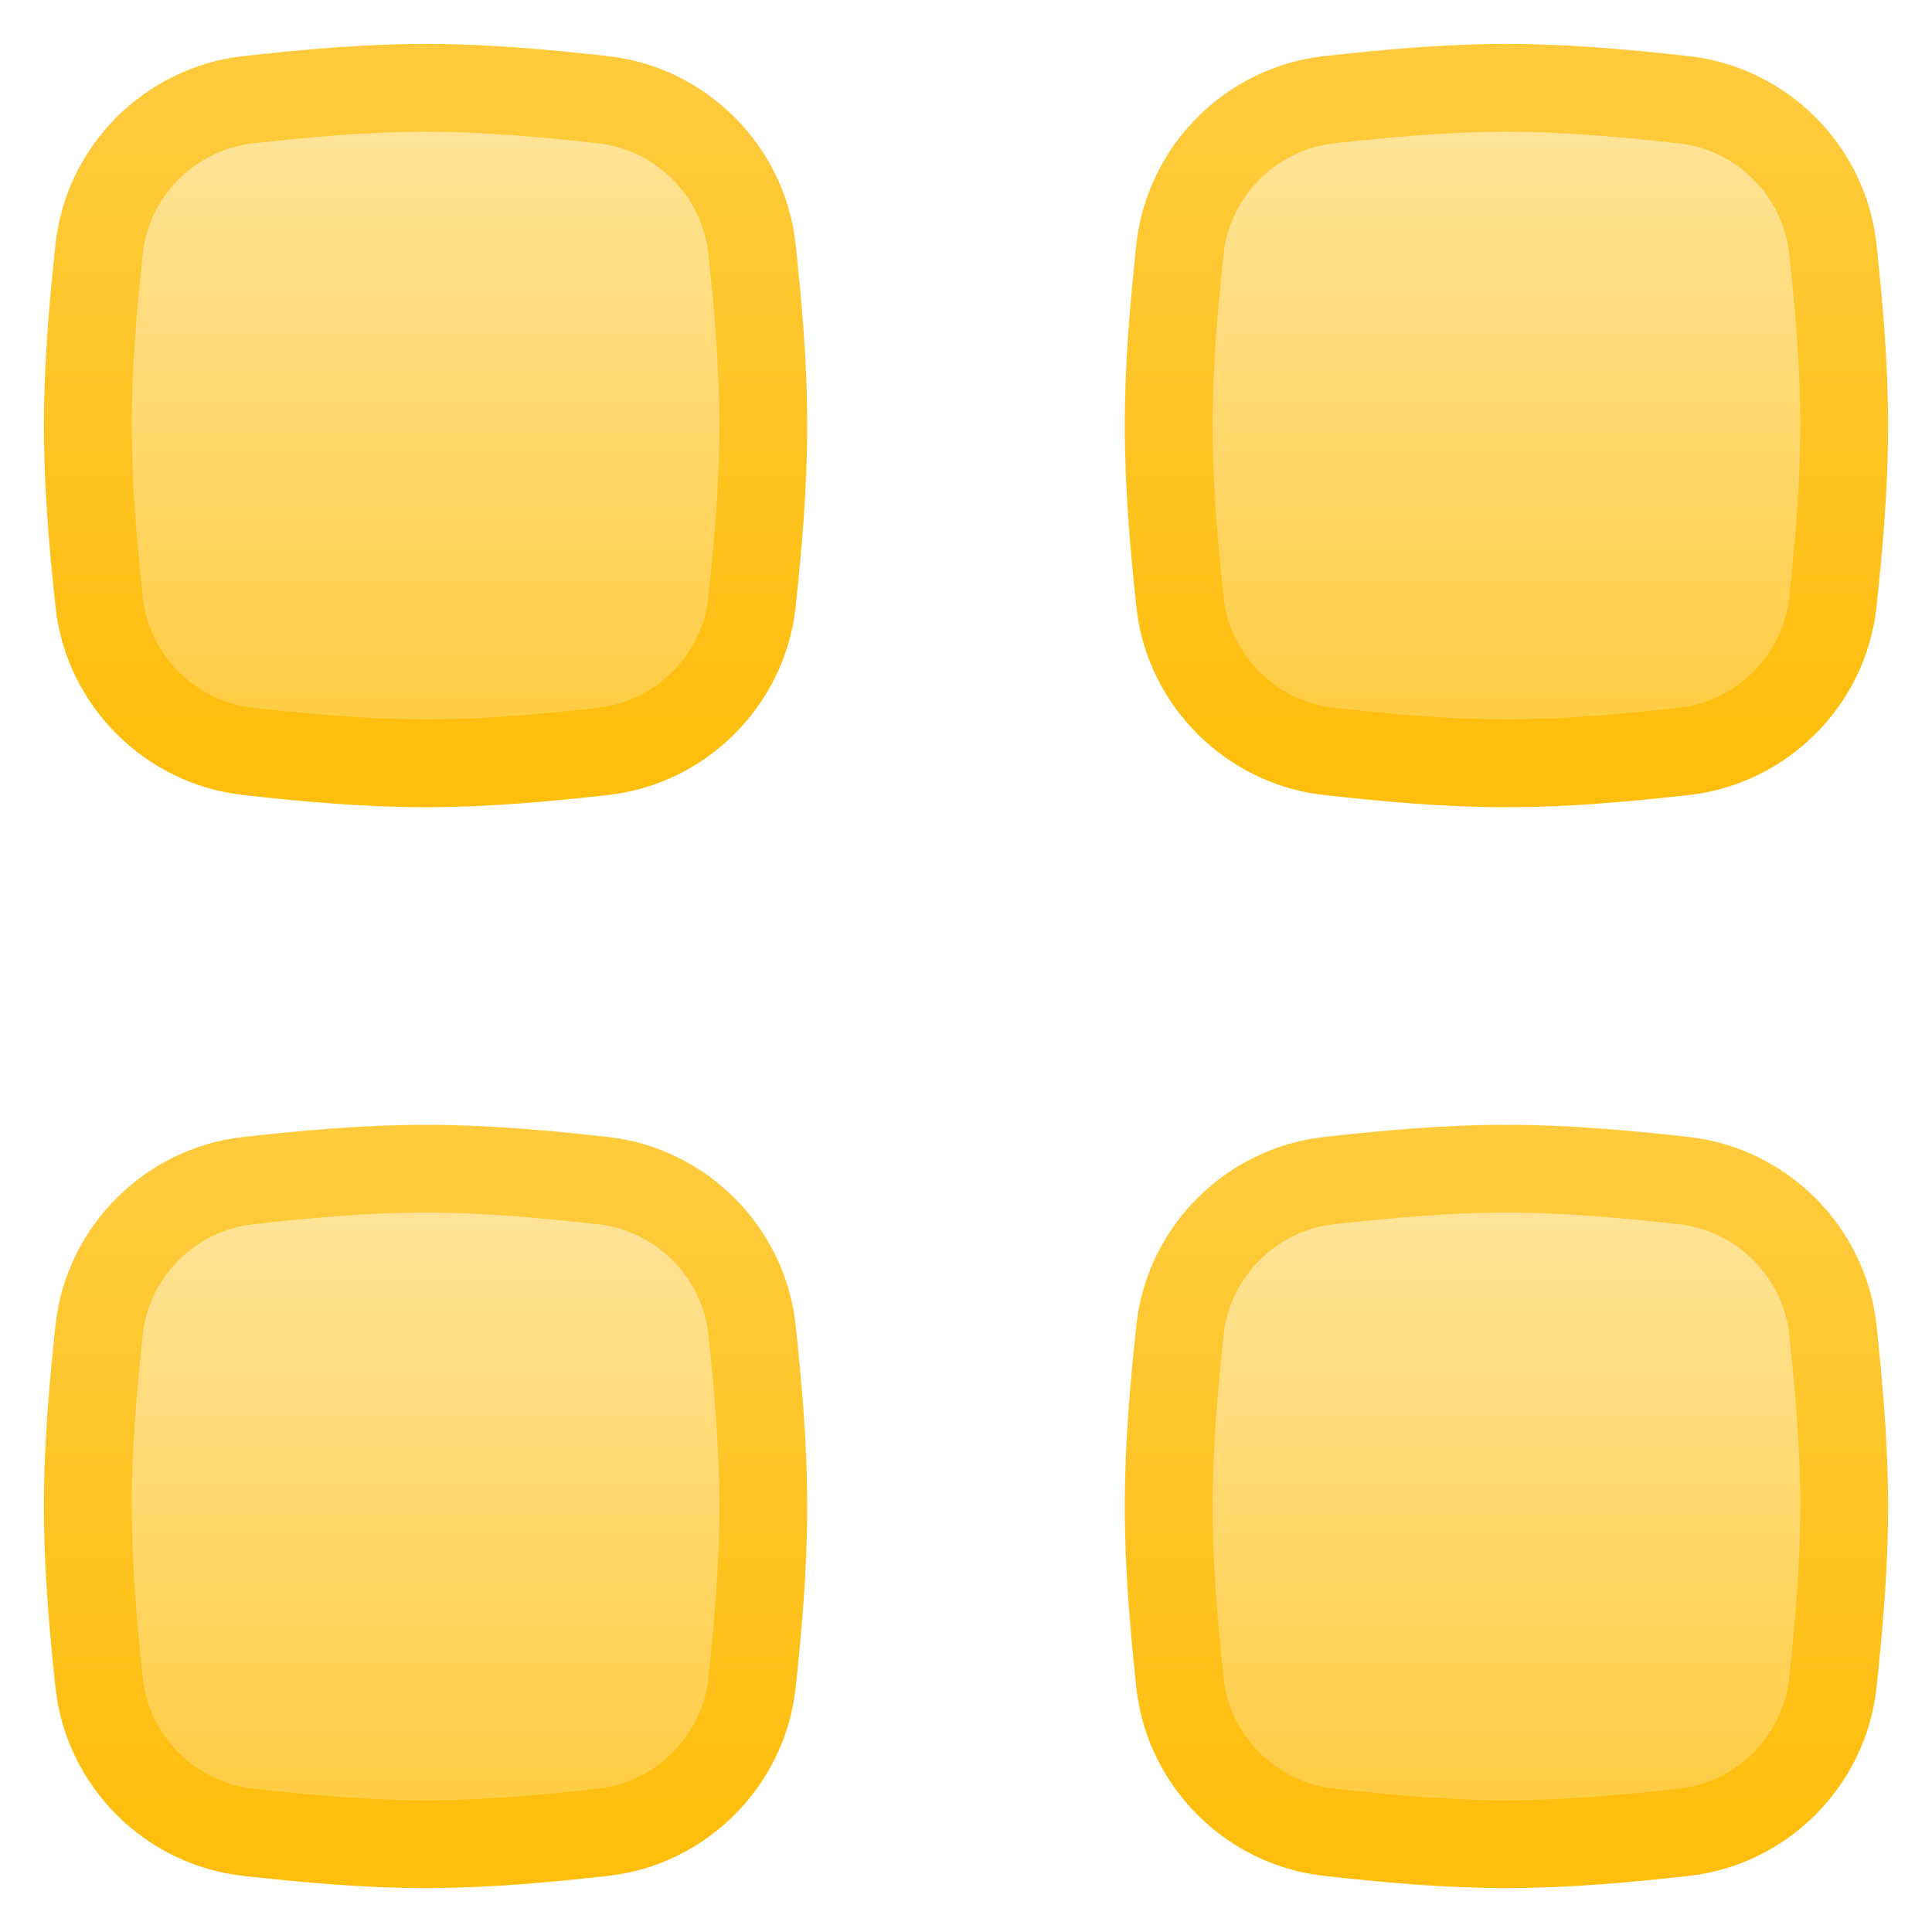
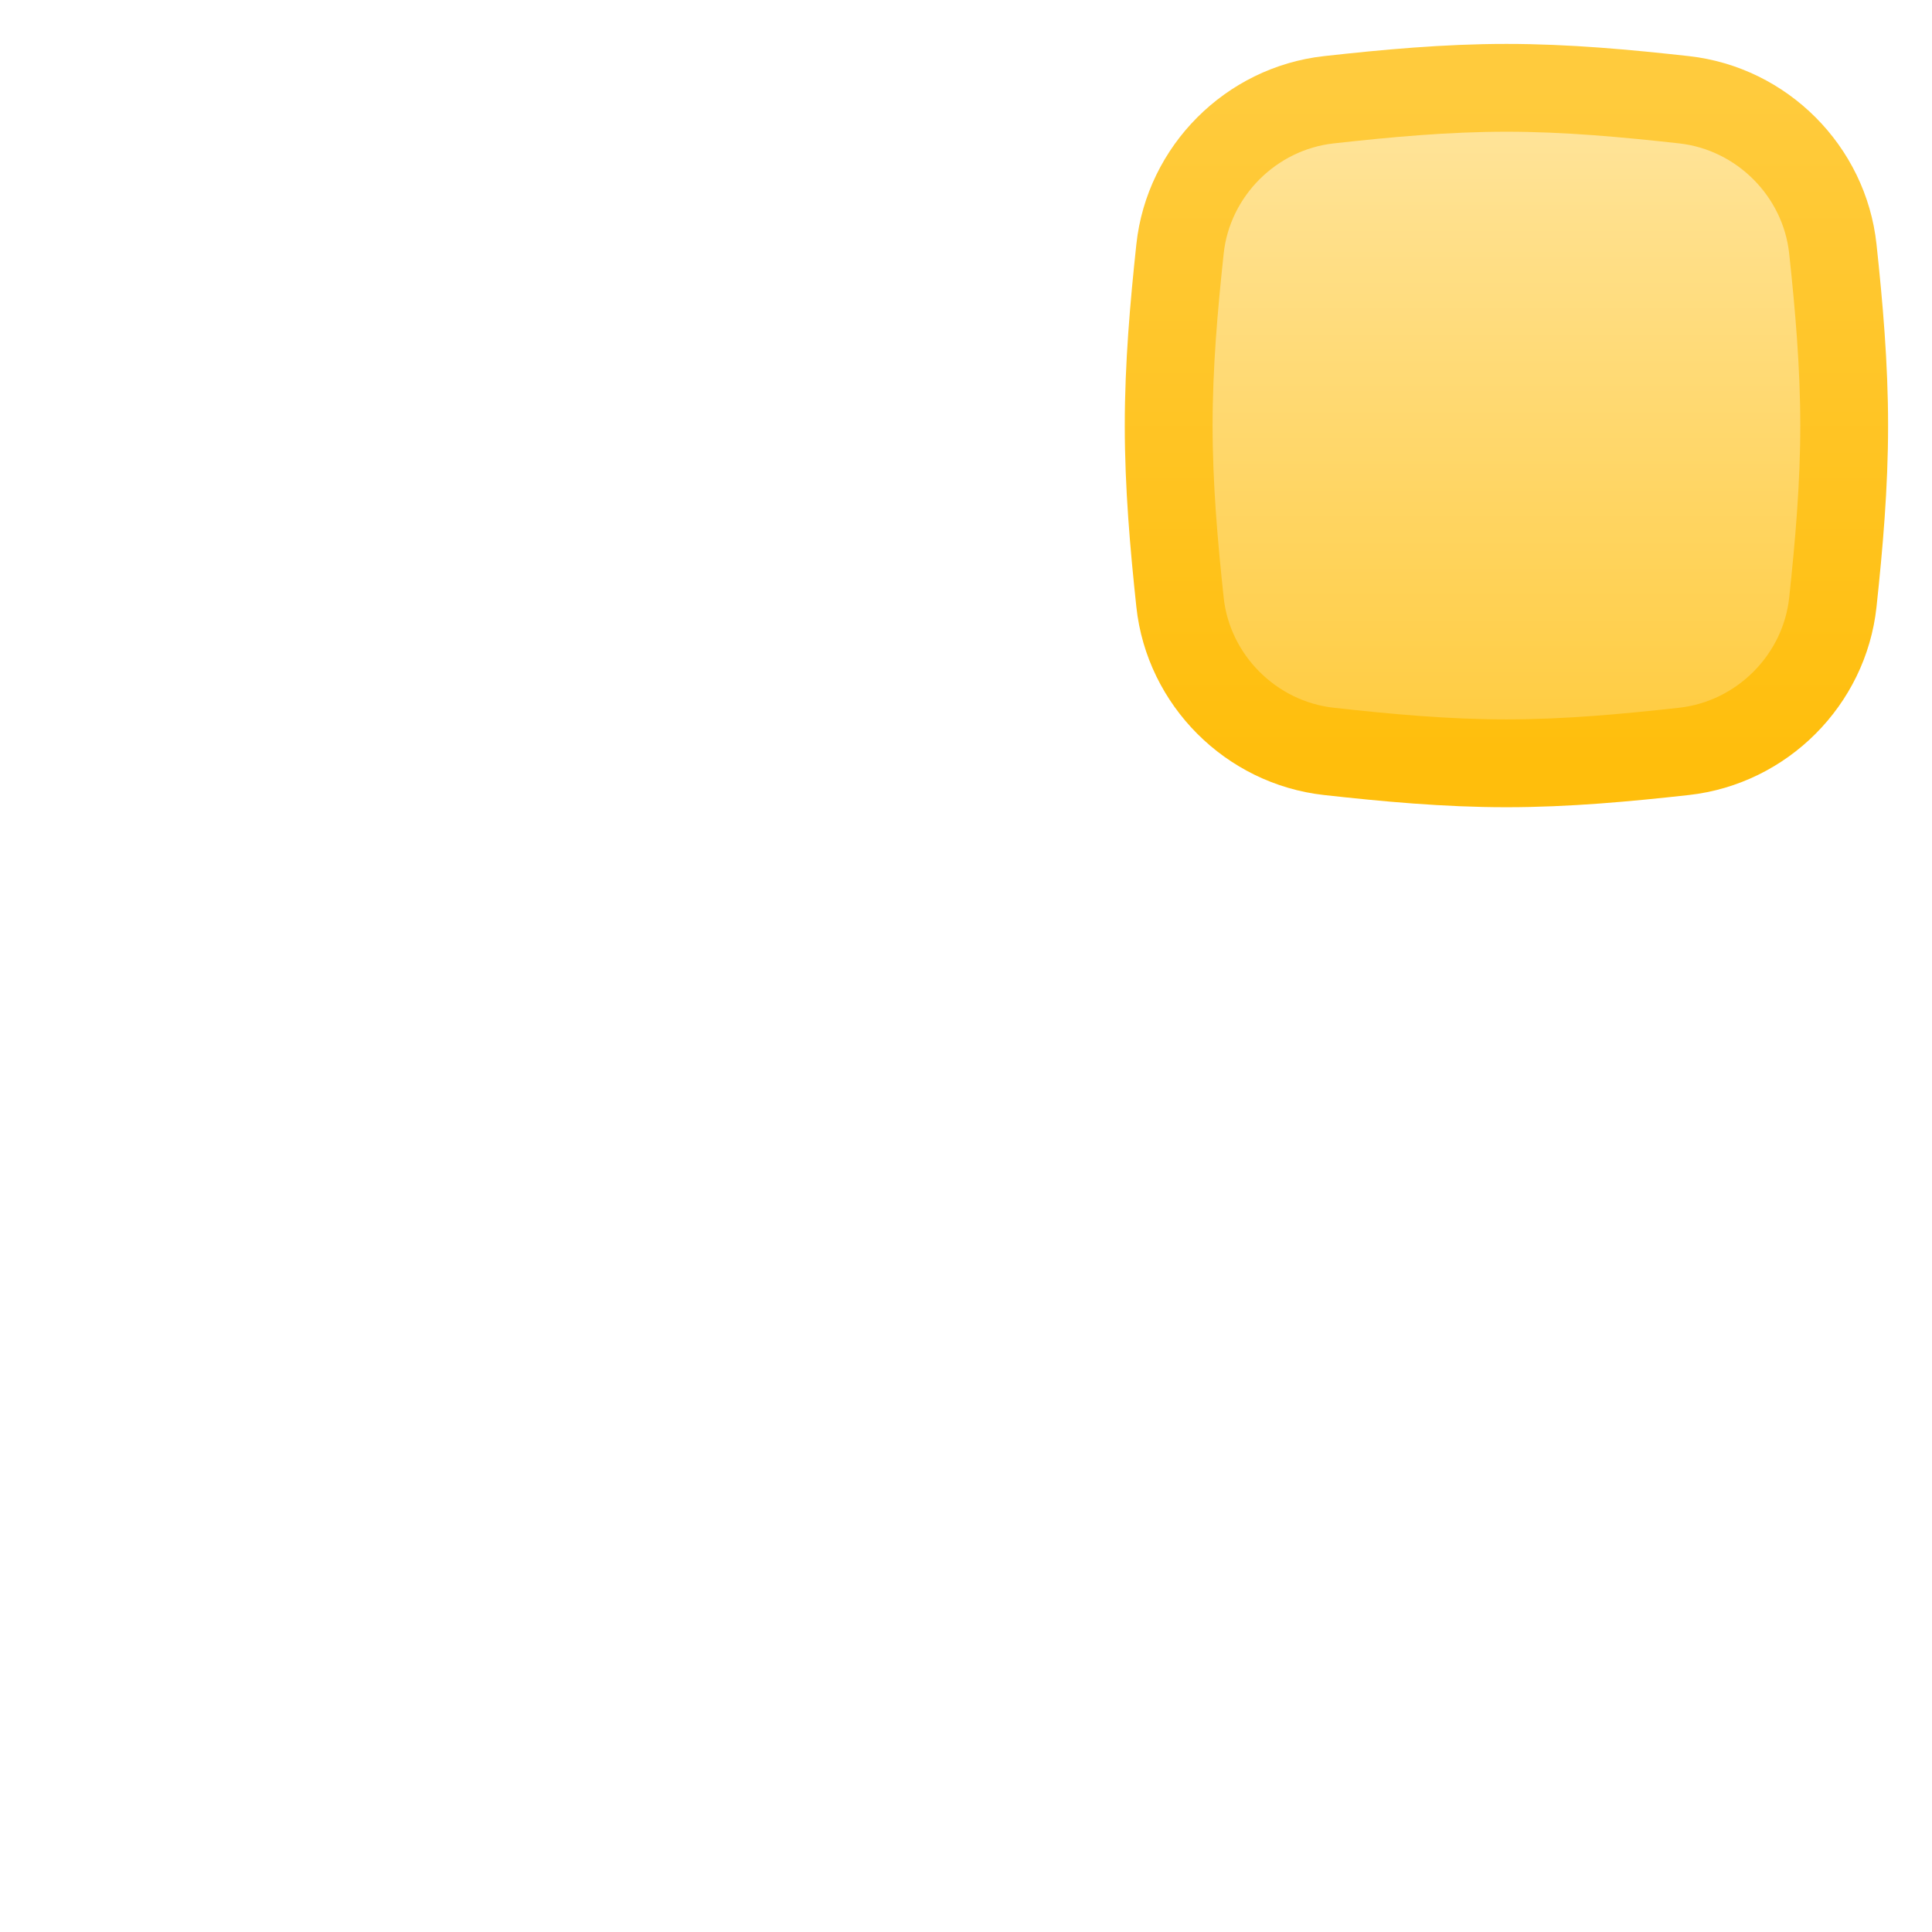
<svg xmlns="http://www.w3.org/2000/svg" width="22" height="22" viewBox="0 0 22 22" fill="none">
  <path d="M13.437 6.858C13.532 7.744 14.245 8.457 15.131 8.556C15.789 8.629 16.465 8.692 17.154 8.692C17.843 8.692 18.518 8.629 19.177 8.556C20.063 8.457 20.776 7.744 20.871 6.858C20.941 6.203 21 5.531 21 4.846C21 4.161 20.941 3.489 20.871 2.835C20.776 1.948 20.063 1.235 19.177 1.136C18.518 1.063 17.843 1 17.154 1C16.465 1 15.789 1.063 15.131 1.136C14.245 1.235 13.532 1.948 13.437 2.835C13.367 3.489 13.308 4.161 13.308 4.846C13.308 5.531 13.367 6.203 13.437 6.858Z" fill="url(#paint0_linear_14716_50601)" stroke="url(#paint1_linear_14716_50601)" />
-   <path d="M1.129 6.858C1.224 7.744 1.937 8.457 2.823 8.556C3.481 8.629 4.157 8.692 4.846 8.692C5.535 8.692 6.211 8.629 6.869 8.556C7.755 8.457 8.468 7.744 8.563 6.858C8.633 6.203 8.692 5.531 8.692 4.846C8.692 4.161 8.633 3.489 8.563 2.835C8.468 1.948 7.755 1.235 6.869 1.136C6.211 1.063 5.535 1 4.846 1C4.157 1 3.481 1.063 2.823 1.136C1.937 1.235 1.224 1.948 1.129 2.835C1.059 3.489 1 4.161 1 4.846C1 5.531 1.059 6.203 1.129 6.858Z" fill="url(#paint2_linear_14716_50601)" stroke="url(#paint3_linear_14716_50601)" />
-   <path d="M1.129 19.165C1.224 20.052 1.937 20.765 2.823 20.864C3.481 20.937 4.157 21 4.846 21C5.535 21 6.211 20.937 6.869 20.864C7.755 20.765 8.468 20.052 8.563 19.165C8.633 18.511 8.692 17.839 8.692 17.154C8.692 16.469 8.633 15.797 8.563 15.142C8.468 14.256 7.755 13.543 6.869 13.444C6.211 13.371 5.535 13.308 4.846 13.308C4.157 13.308 3.481 13.371 2.823 13.444C1.937 13.543 1.224 14.256 1.129 15.142C1.059 15.797 1 16.469 1 17.154C1 17.839 1.059 18.511 1.129 19.165Z" fill="url(#paint4_linear_14716_50601)" stroke="url(#paint5_linear_14716_50601)" />
-   <path d="M13.437 19.165C13.532 20.052 14.245 20.765 15.131 20.864C15.789 20.937 16.465 21 17.154 21C17.843 21 18.518 20.937 19.177 20.864C20.063 20.765 20.776 20.052 20.871 19.165C20.941 18.511 21 17.839 21 17.154C21 16.469 20.941 15.797 20.871 15.142C20.776 14.256 20.063 13.543 19.177 13.444C18.518 13.371 17.843 13.308 17.154 13.308C16.465 13.308 15.789 13.371 15.131 13.444C14.245 13.543 13.532 14.256 13.437 15.142C13.367 15.797 13.308 16.469 13.308 17.154C13.308 17.839 13.367 18.511 13.437 19.165Z" fill="url(#paint6_linear_14716_50601)" stroke="url(#paint7_linear_14716_50601)" />
  <defs>
    <linearGradient id="paint0_linear_14716_50601" x1="17.154" y1="1" x2="17.154" y2="8.692" gradientUnits="userSpaceOnUse">
      <stop stop-color="#FFE59E" />
      <stop offset="1" stop-color="#FFCB3D" />
    </linearGradient>
    <linearGradient id="paint1_linear_14716_50601" x1="17.154" y1="1" x2="17.154" y2="8.692" gradientUnits="userSpaceOnUse">
      <stop stop-color="#FFCB3D" />
      <stop offset="1" stop-color="#FFBE0C" />
    </linearGradient>
    <linearGradient id="paint2_linear_14716_50601" x1="4.846" y1="1" x2="4.846" y2="8.692" gradientUnits="userSpaceOnUse">
      <stop stop-color="#FFE59E" />
      <stop offset="1" stop-color="#FFCB3D" />
    </linearGradient>
    <linearGradient id="paint3_linear_14716_50601" x1="4.846" y1="1" x2="4.846" y2="8.692" gradientUnits="userSpaceOnUse">
      <stop stop-color="#FFCB3D" />
      <stop offset="1" stop-color="#FFBE0C" />
    </linearGradient>
    <linearGradient id="paint4_linear_14716_50601" x1="4.846" y1="13.308" x2="4.846" y2="21" gradientUnits="userSpaceOnUse">
      <stop stop-color="#FFE59E" />
      <stop offset="1" stop-color="#FFCB3D" />
    </linearGradient>
    <linearGradient id="paint5_linear_14716_50601" x1="4.846" y1="13.308" x2="4.846" y2="21" gradientUnits="userSpaceOnUse">
      <stop stop-color="#FFCB3D" />
      <stop offset="1" stop-color="#FFBE0C" />
    </linearGradient>
    <linearGradient id="paint6_linear_14716_50601" x1="17.154" y1="13.308" x2="17.154" y2="21" gradientUnits="userSpaceOnUse">
      <stop stop-color="#FFE59E" />
      <stop offset="1" stop-color="#FFCB3D" />
    </linearGradient>
    <linearGradient id="paint7_linear_14716_50601" x1="17.154" y1="13.308" x2="17.154" y2="21" gradientUnits="userSpaceOnUse">
      <stop stop-color="#FFCB3D" />
      <stop offset="1" stop-color="#FFBE0C" />
    </linearGradient>
  </defs>
</svg>